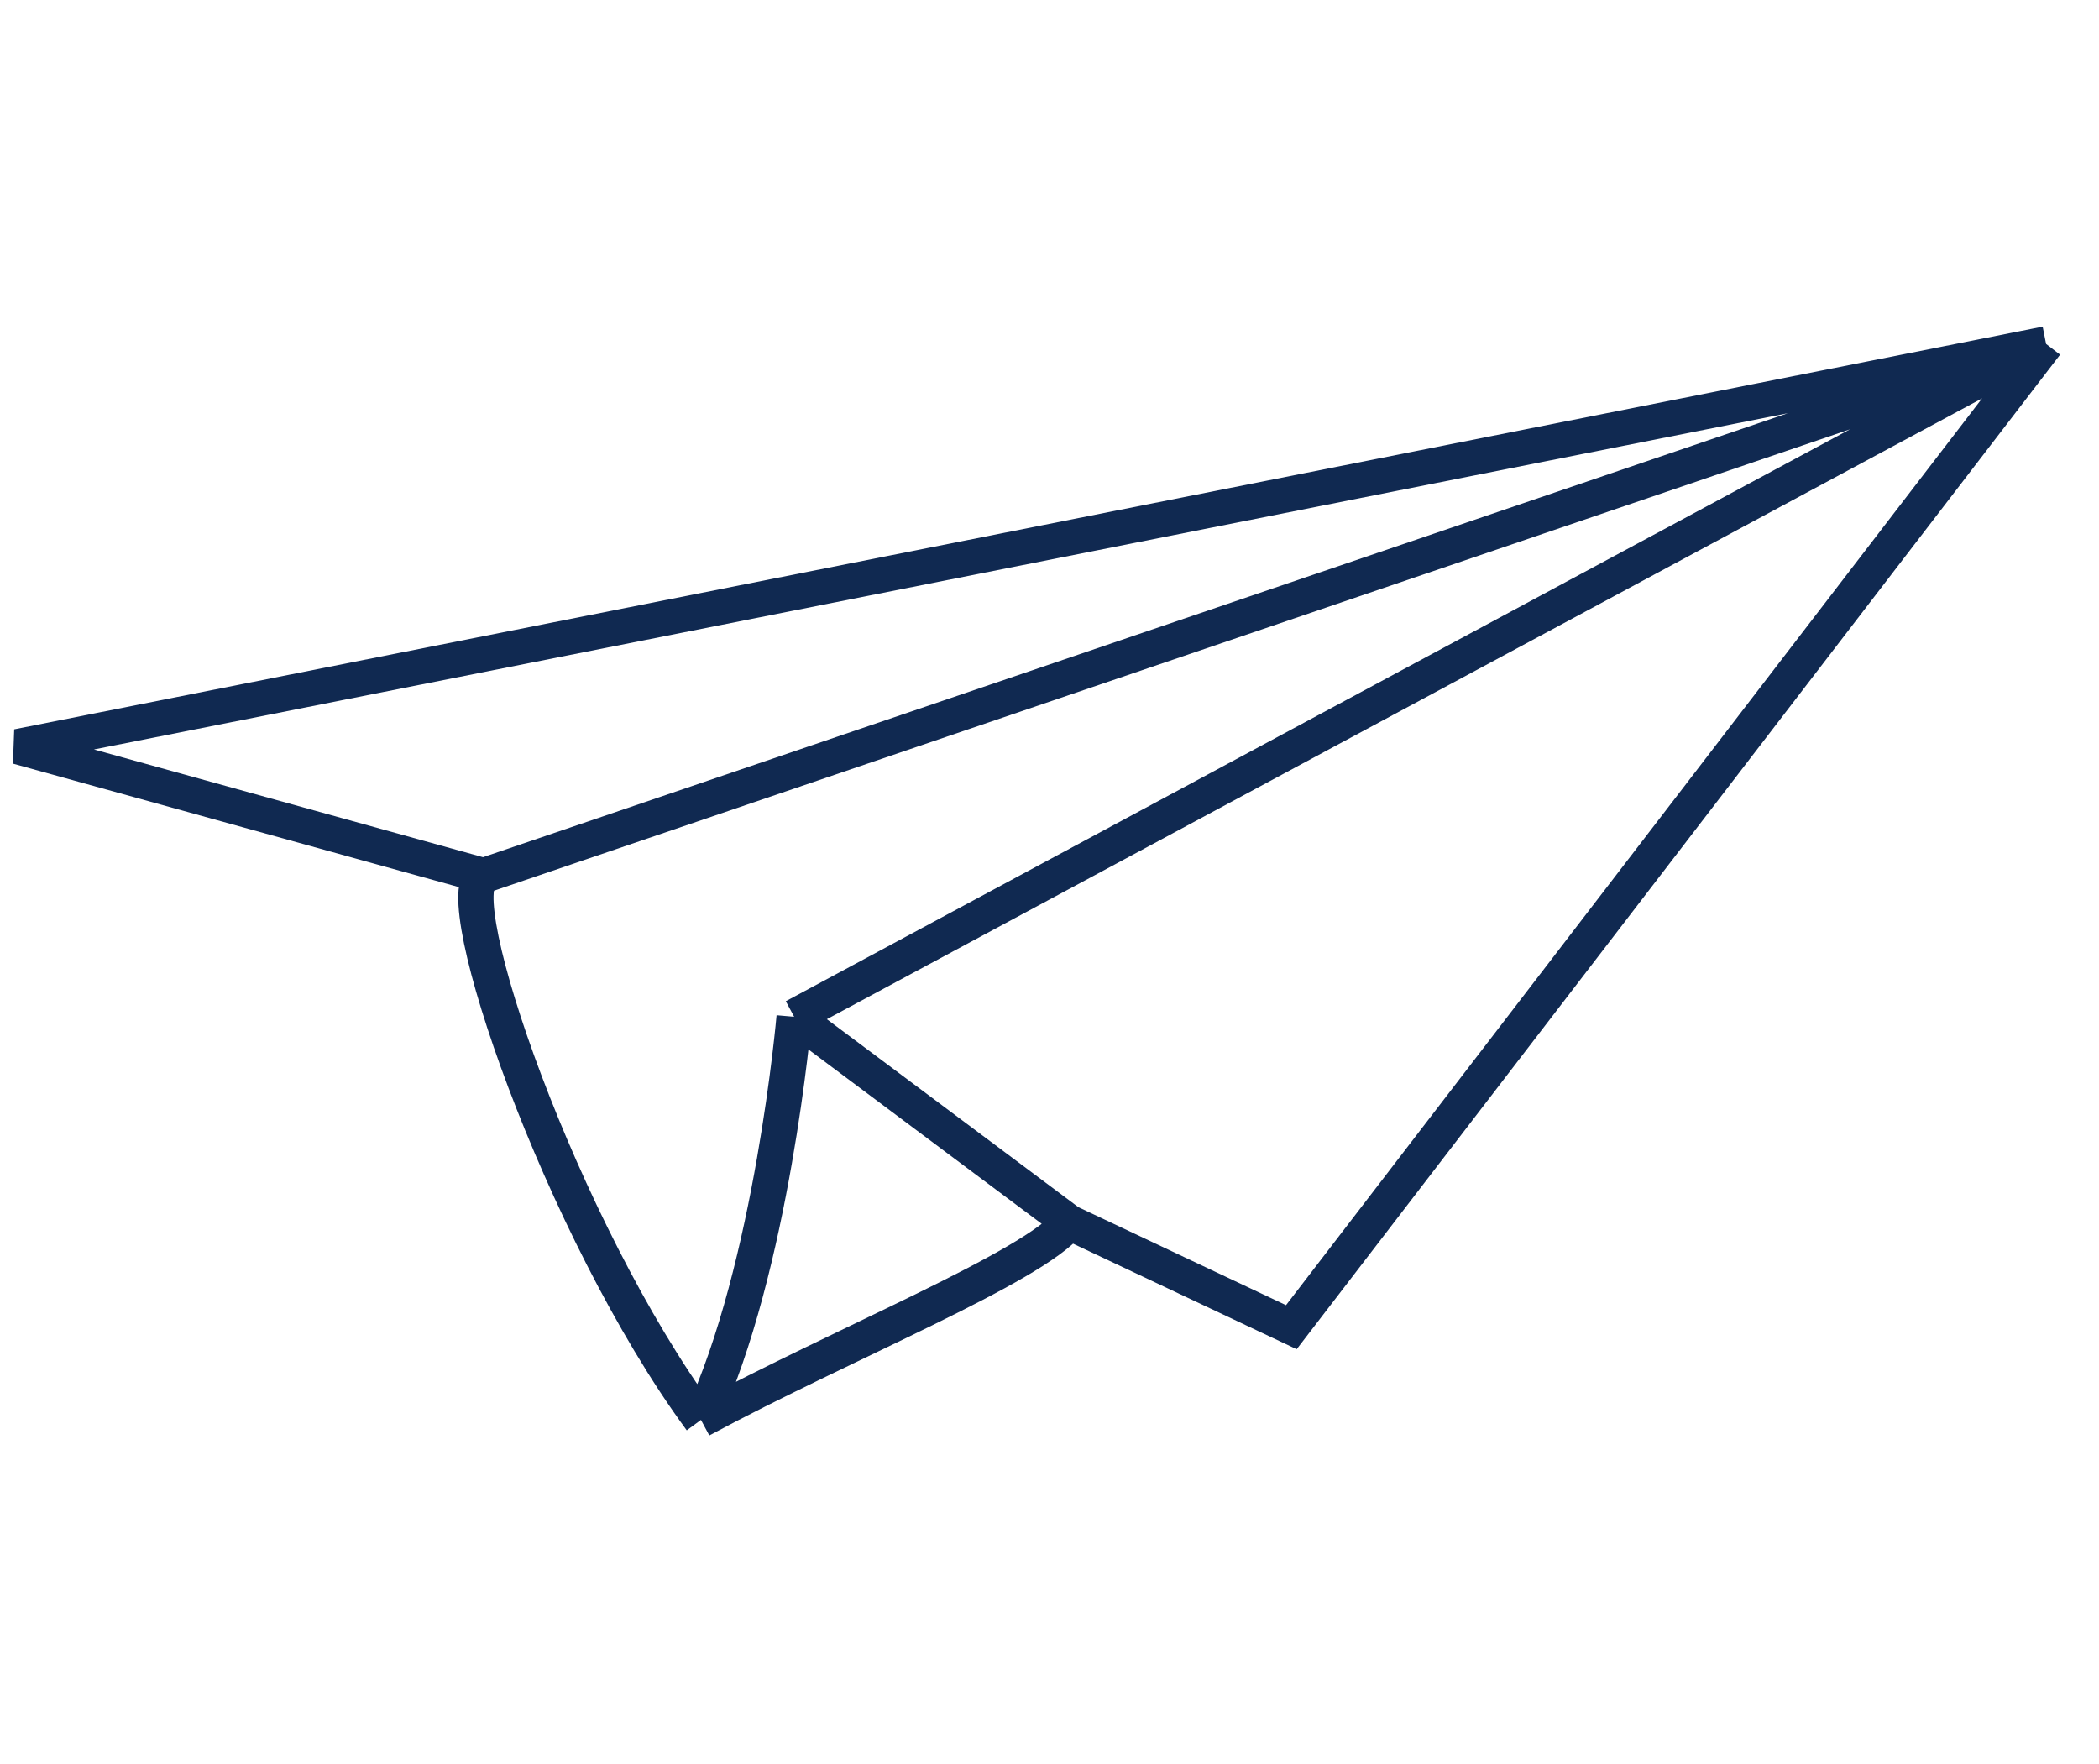
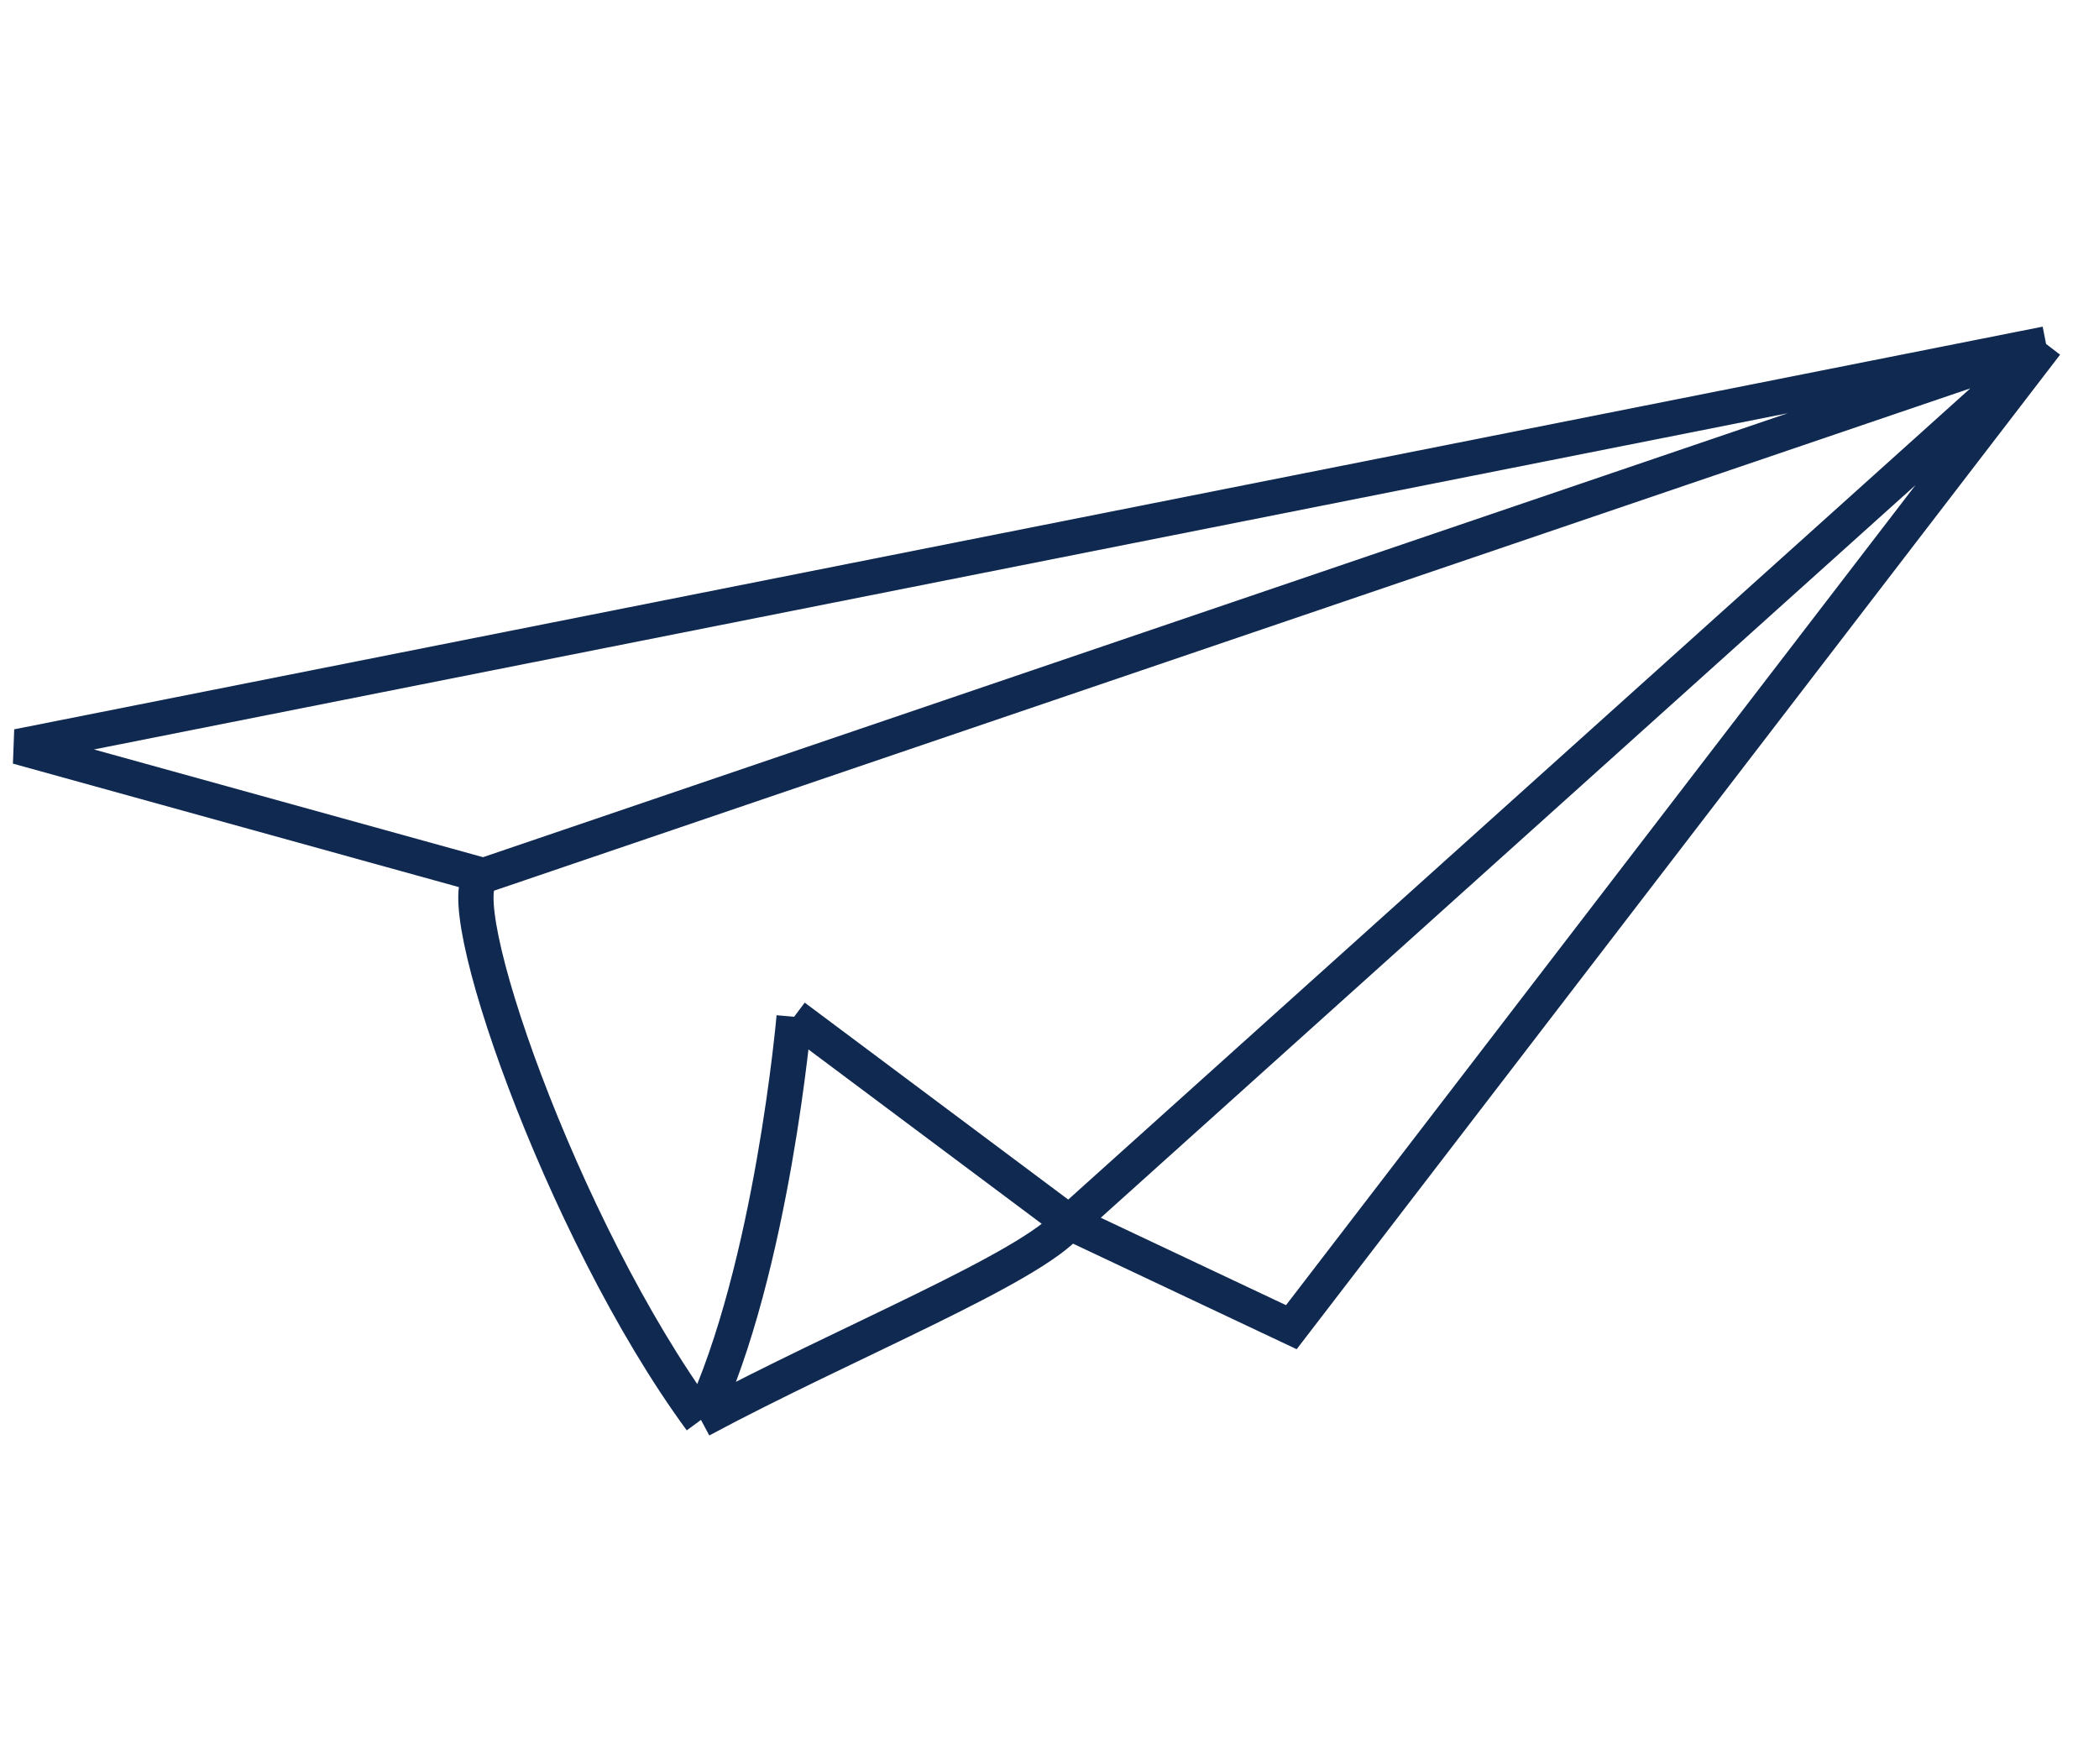
<svg xmlns="http://www.w3.org/2000/svg" width="119" height="100" viewBox="0 0 119 100" fill="none">
-   <path d="M27.414 49.643C25.203 50.487 31.776 69.653 39.74 80.5M27.414 49.643L116 19.5M27.414 49.643L1 42.329L116 19.5M39.74 80.5C43.79 71.871 45.023 57.643 45.023 57.643M39.74 80.5C47.894 76.126 58.5 71.871 60.62 69.3M45.023 57.643L116 19.5M45.023 57.643L60.62 69.3M116 19.5L73.211 75.243L60.62 69.3" stroke="#102951" stroke-width="2" />
+   <path d="M27.414 49.643C25.203 50.487 31.776 69.653 39.74 80.5M27.414 49.643L116 19.5M27.414 49.643L1 42.329L116 19.5M39.74 80.5C43.79 71.871 45.023 57.643 45.023 57.643M39.74 80.5C47.894 76.126 58.5 71.871 60.62 69.3L116 19.5M45.023 57.643L60.62 69.3M116 19.5L73.211 75.243L60.62 69.3" stroke="#102951" stroke-width="2" />
</svg>